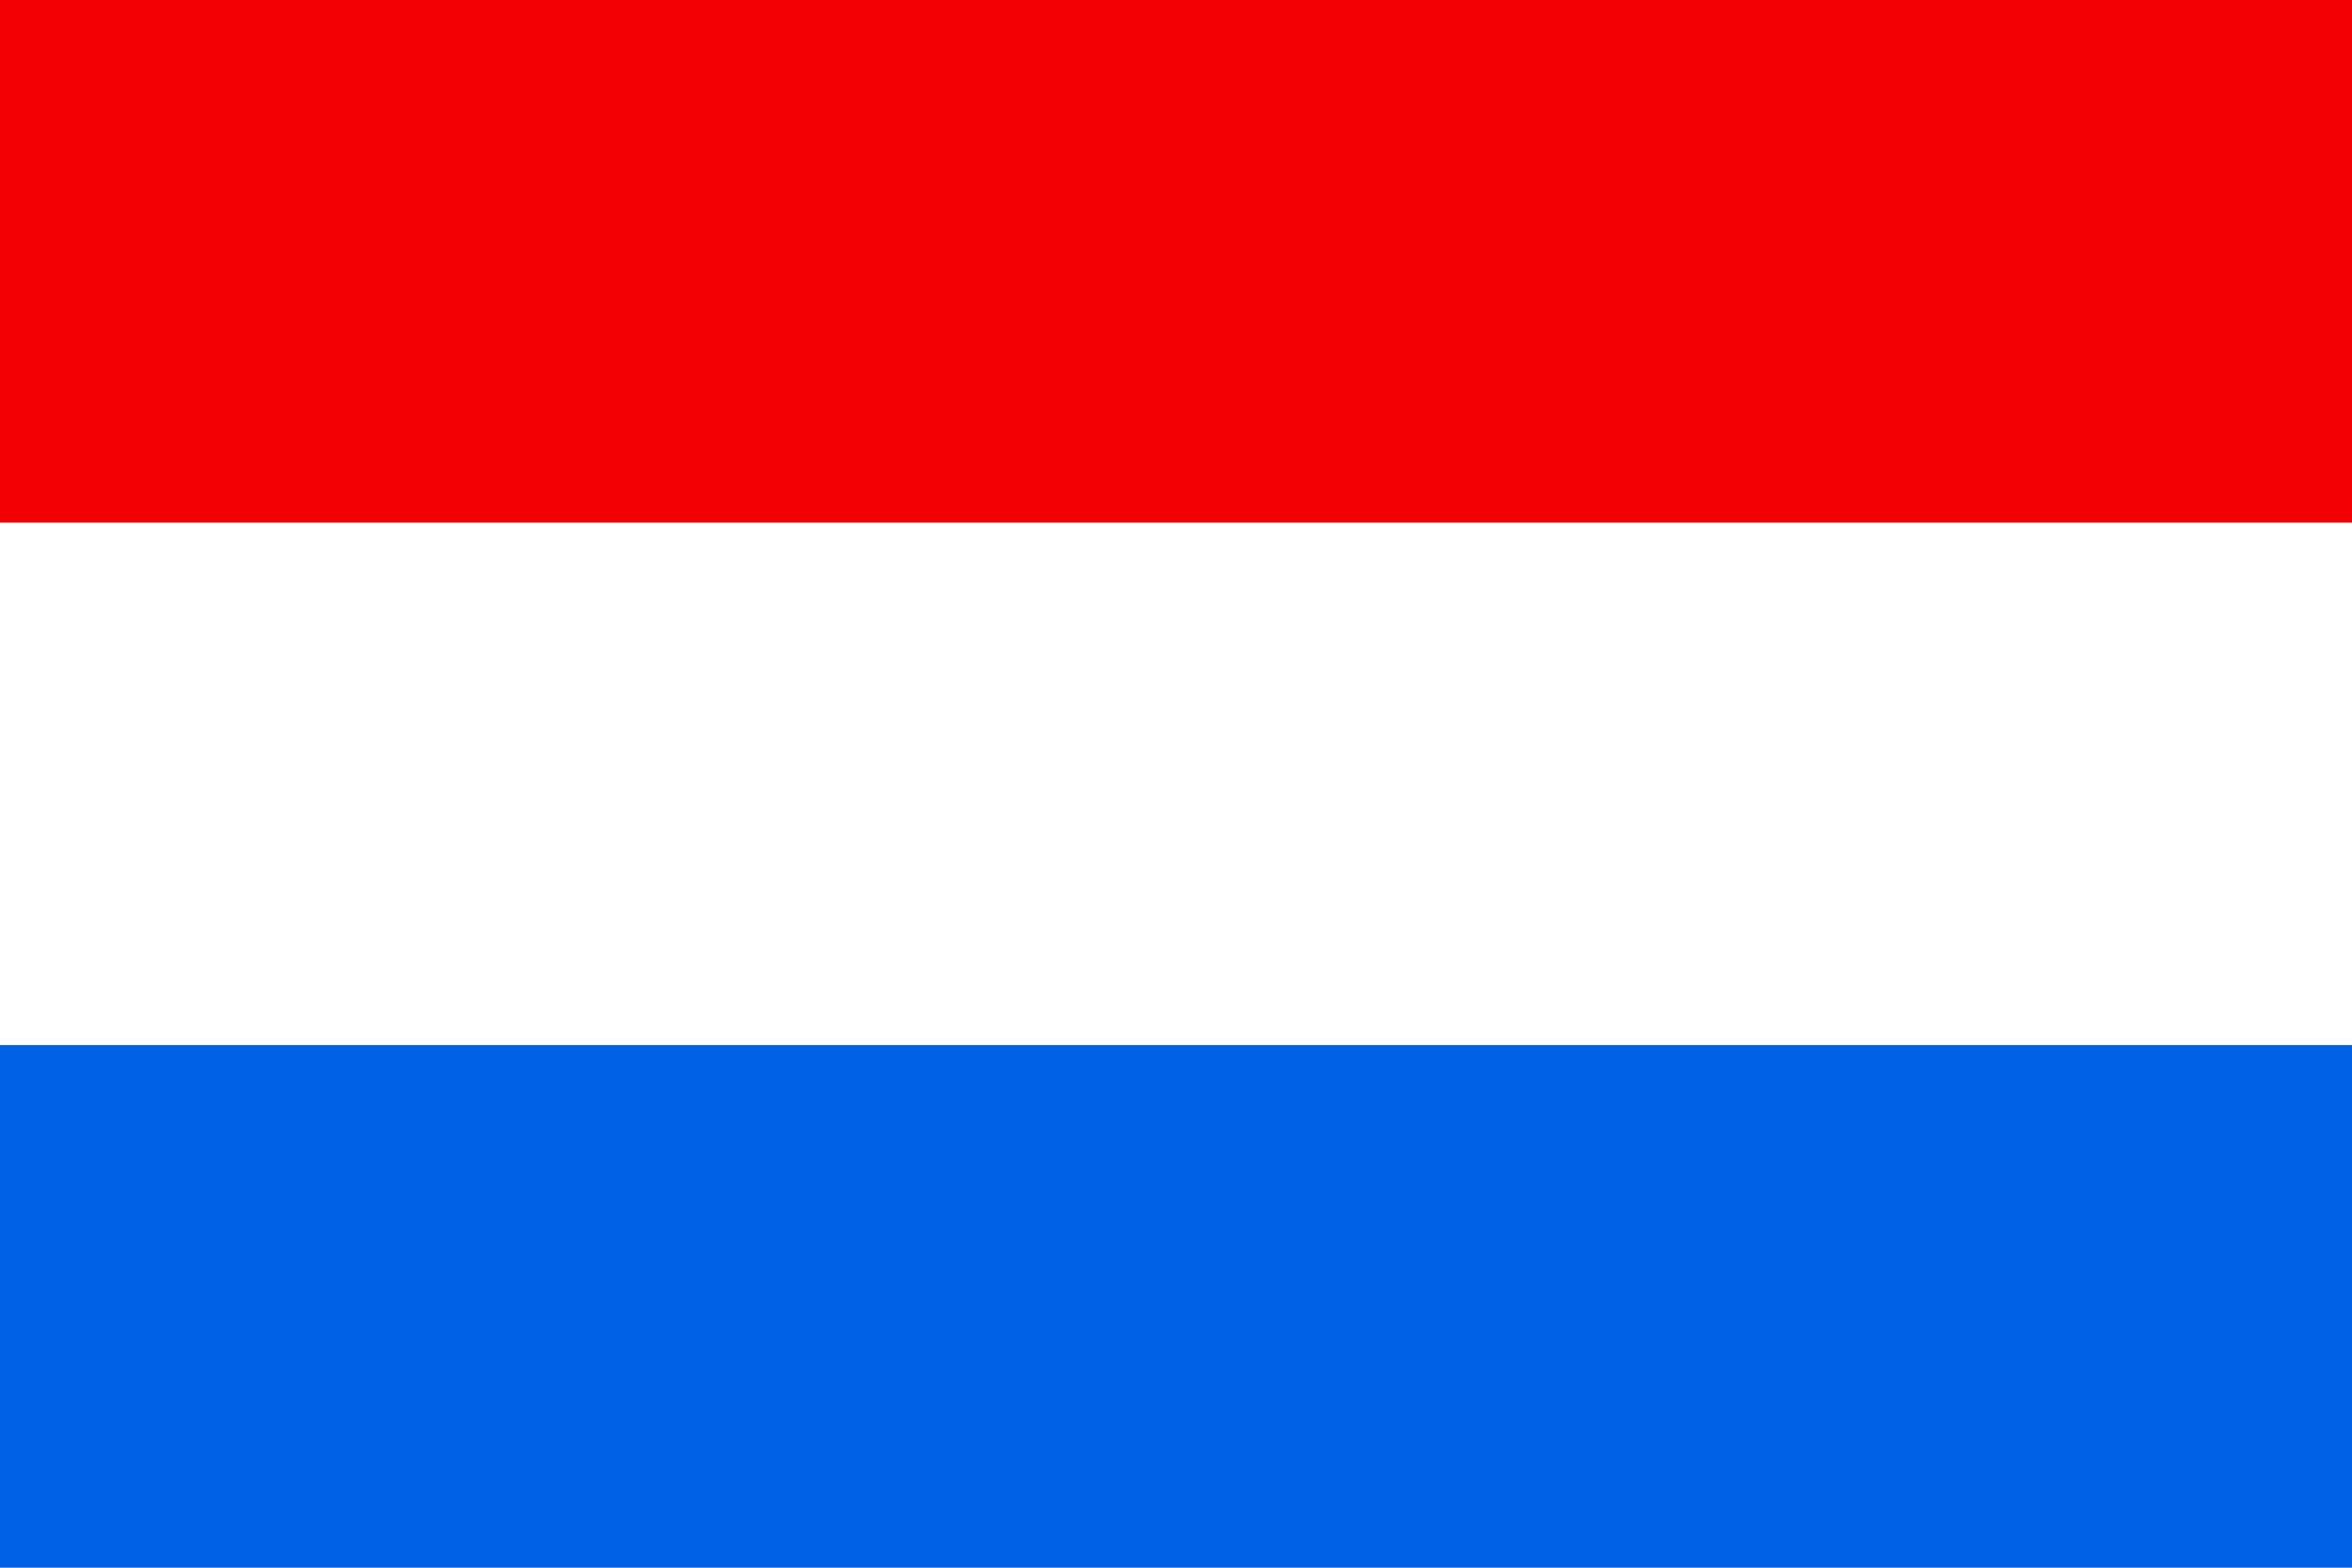
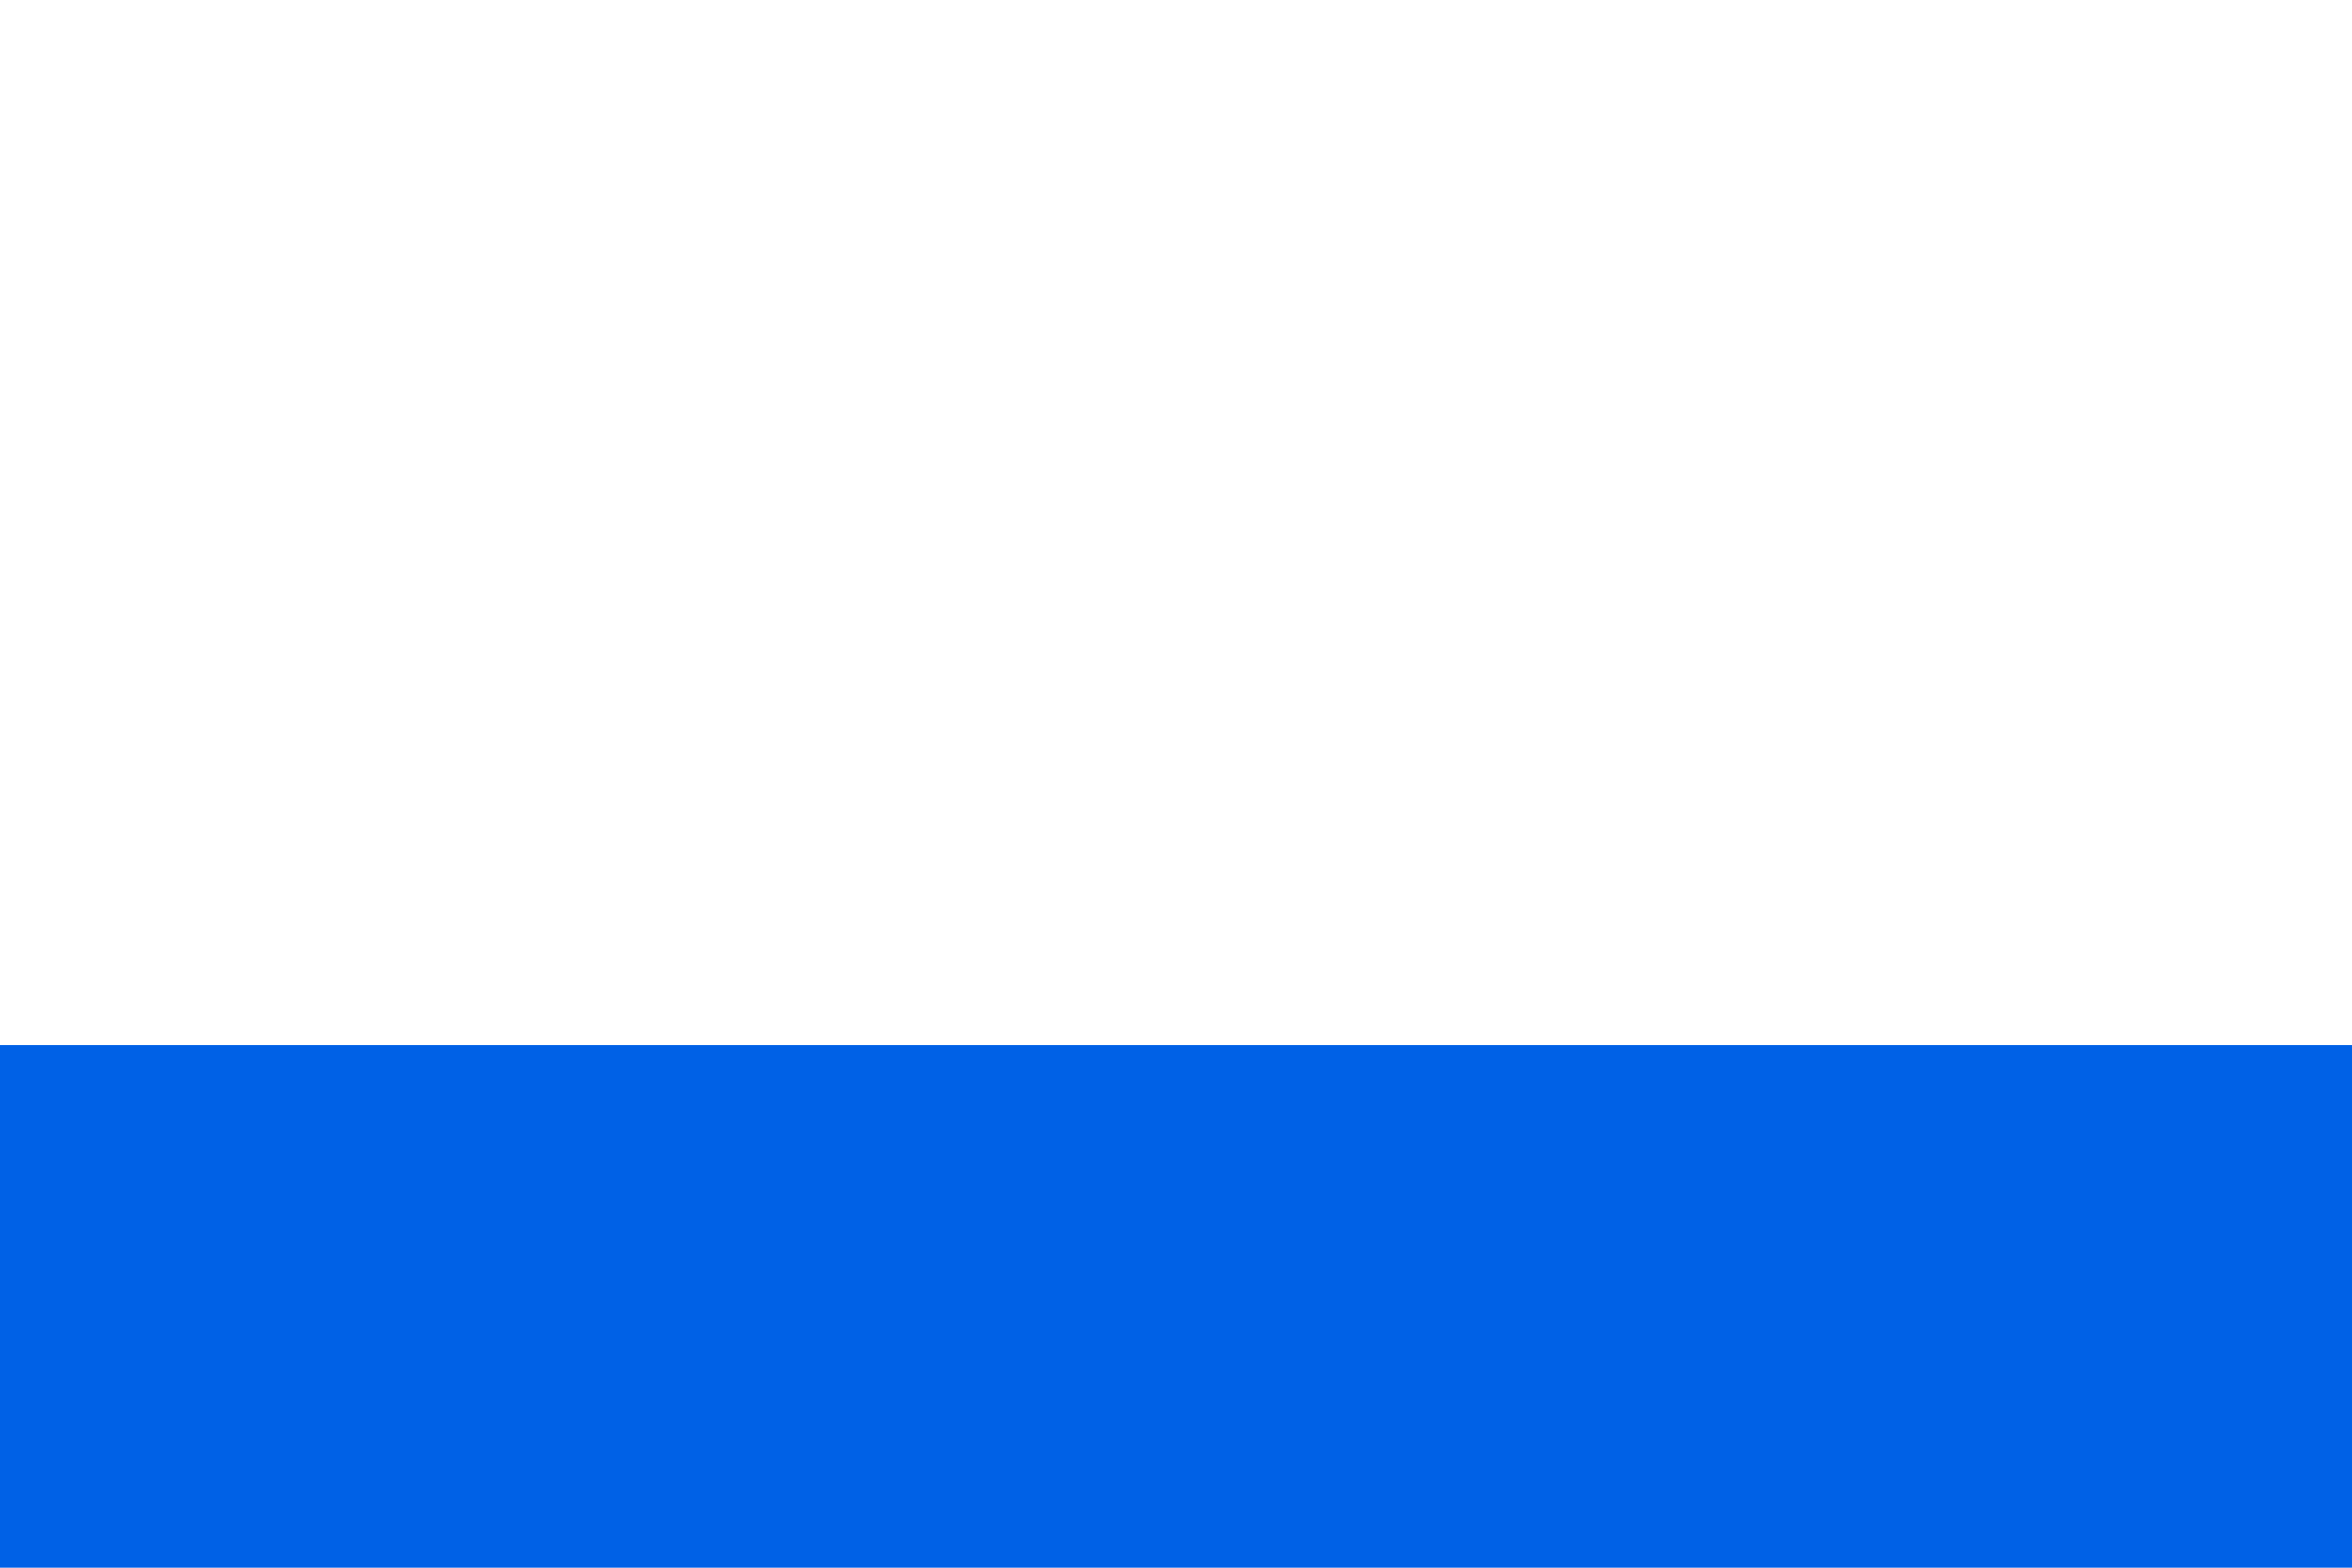
<svg xmlns="http://www.w3.org/2000/svg" version="1.1" id="Ebene_1" x="0px" y="0px" width="30px" height="20px" viewBox="0 0 30 20" enable-background="new 0 0 30 20" xml:space="preserve">
  <g>
    <rect fill-rule="evenodd" clip-rule="evenodd" fill="#FFFFFF" width="30" height="20" />
    <rect y="13.333" fill-rule="evenodd" clip-rule="evenodd" fill="#0061E6" width="30" height="6.667" />
-     <rect fill-rule="evenodd" clip-rule="evenodd" fill="#F30004" width="30" height="6.667" />
  </g>
</svg>